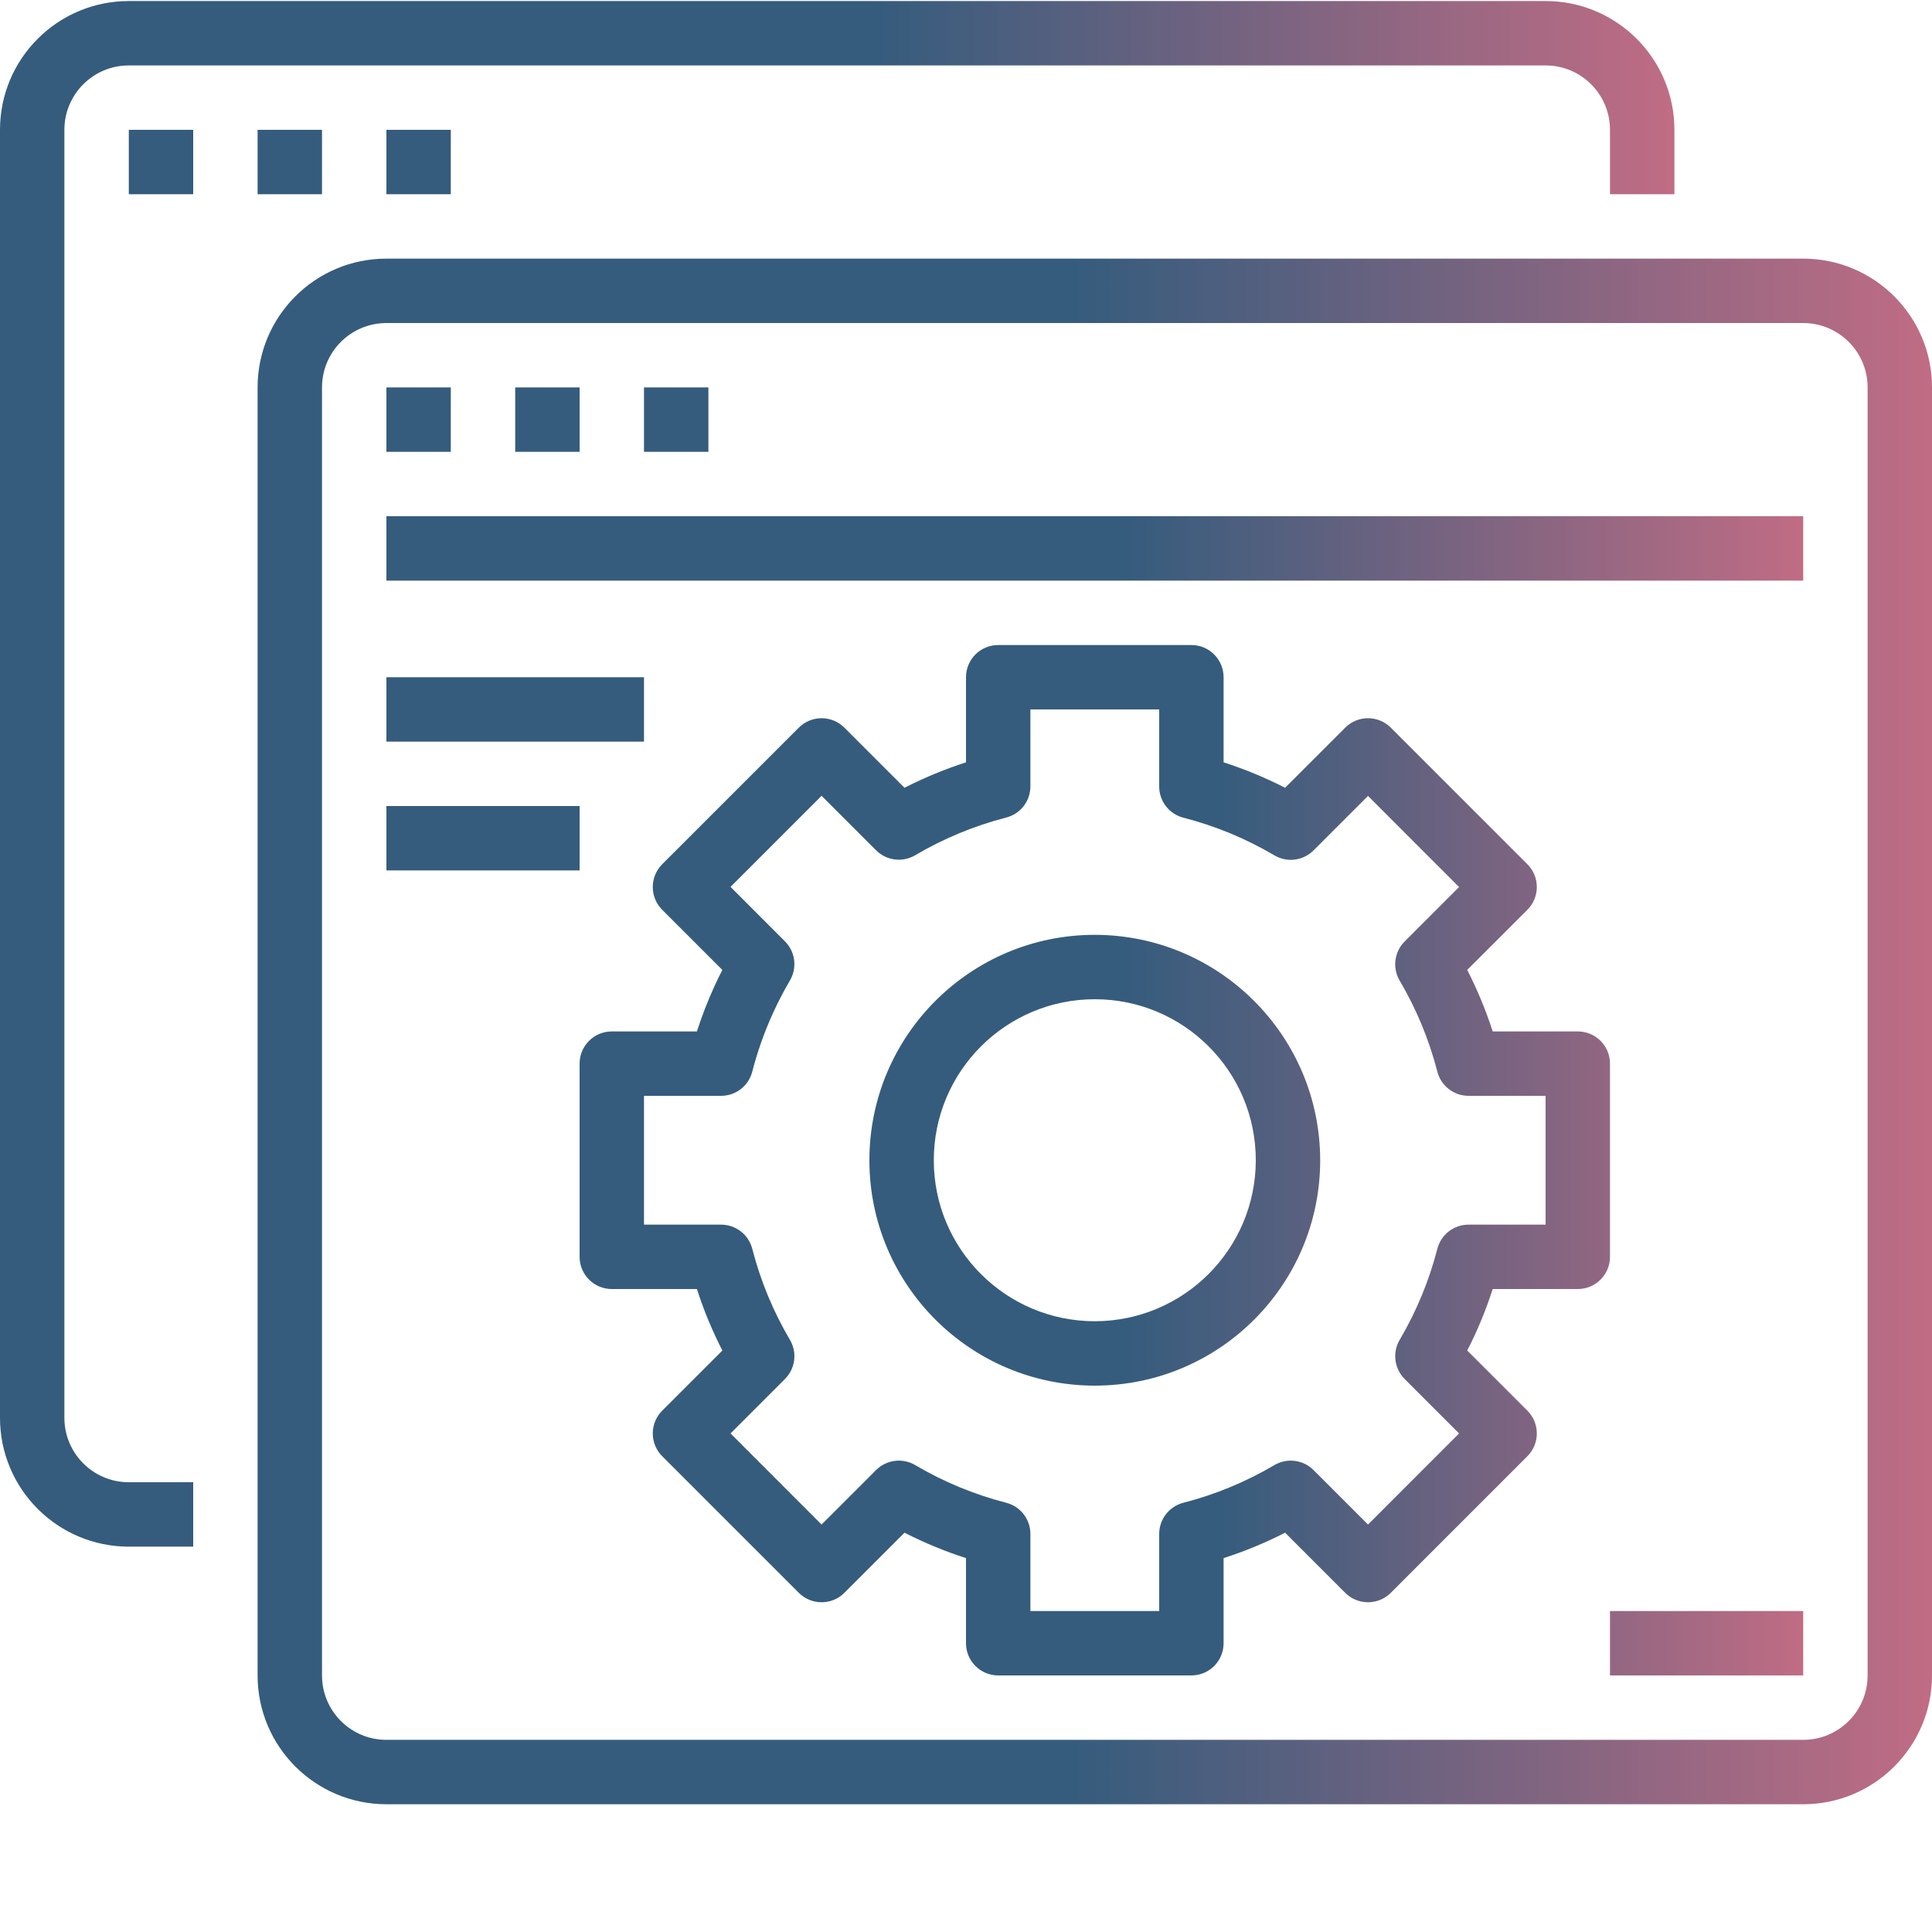
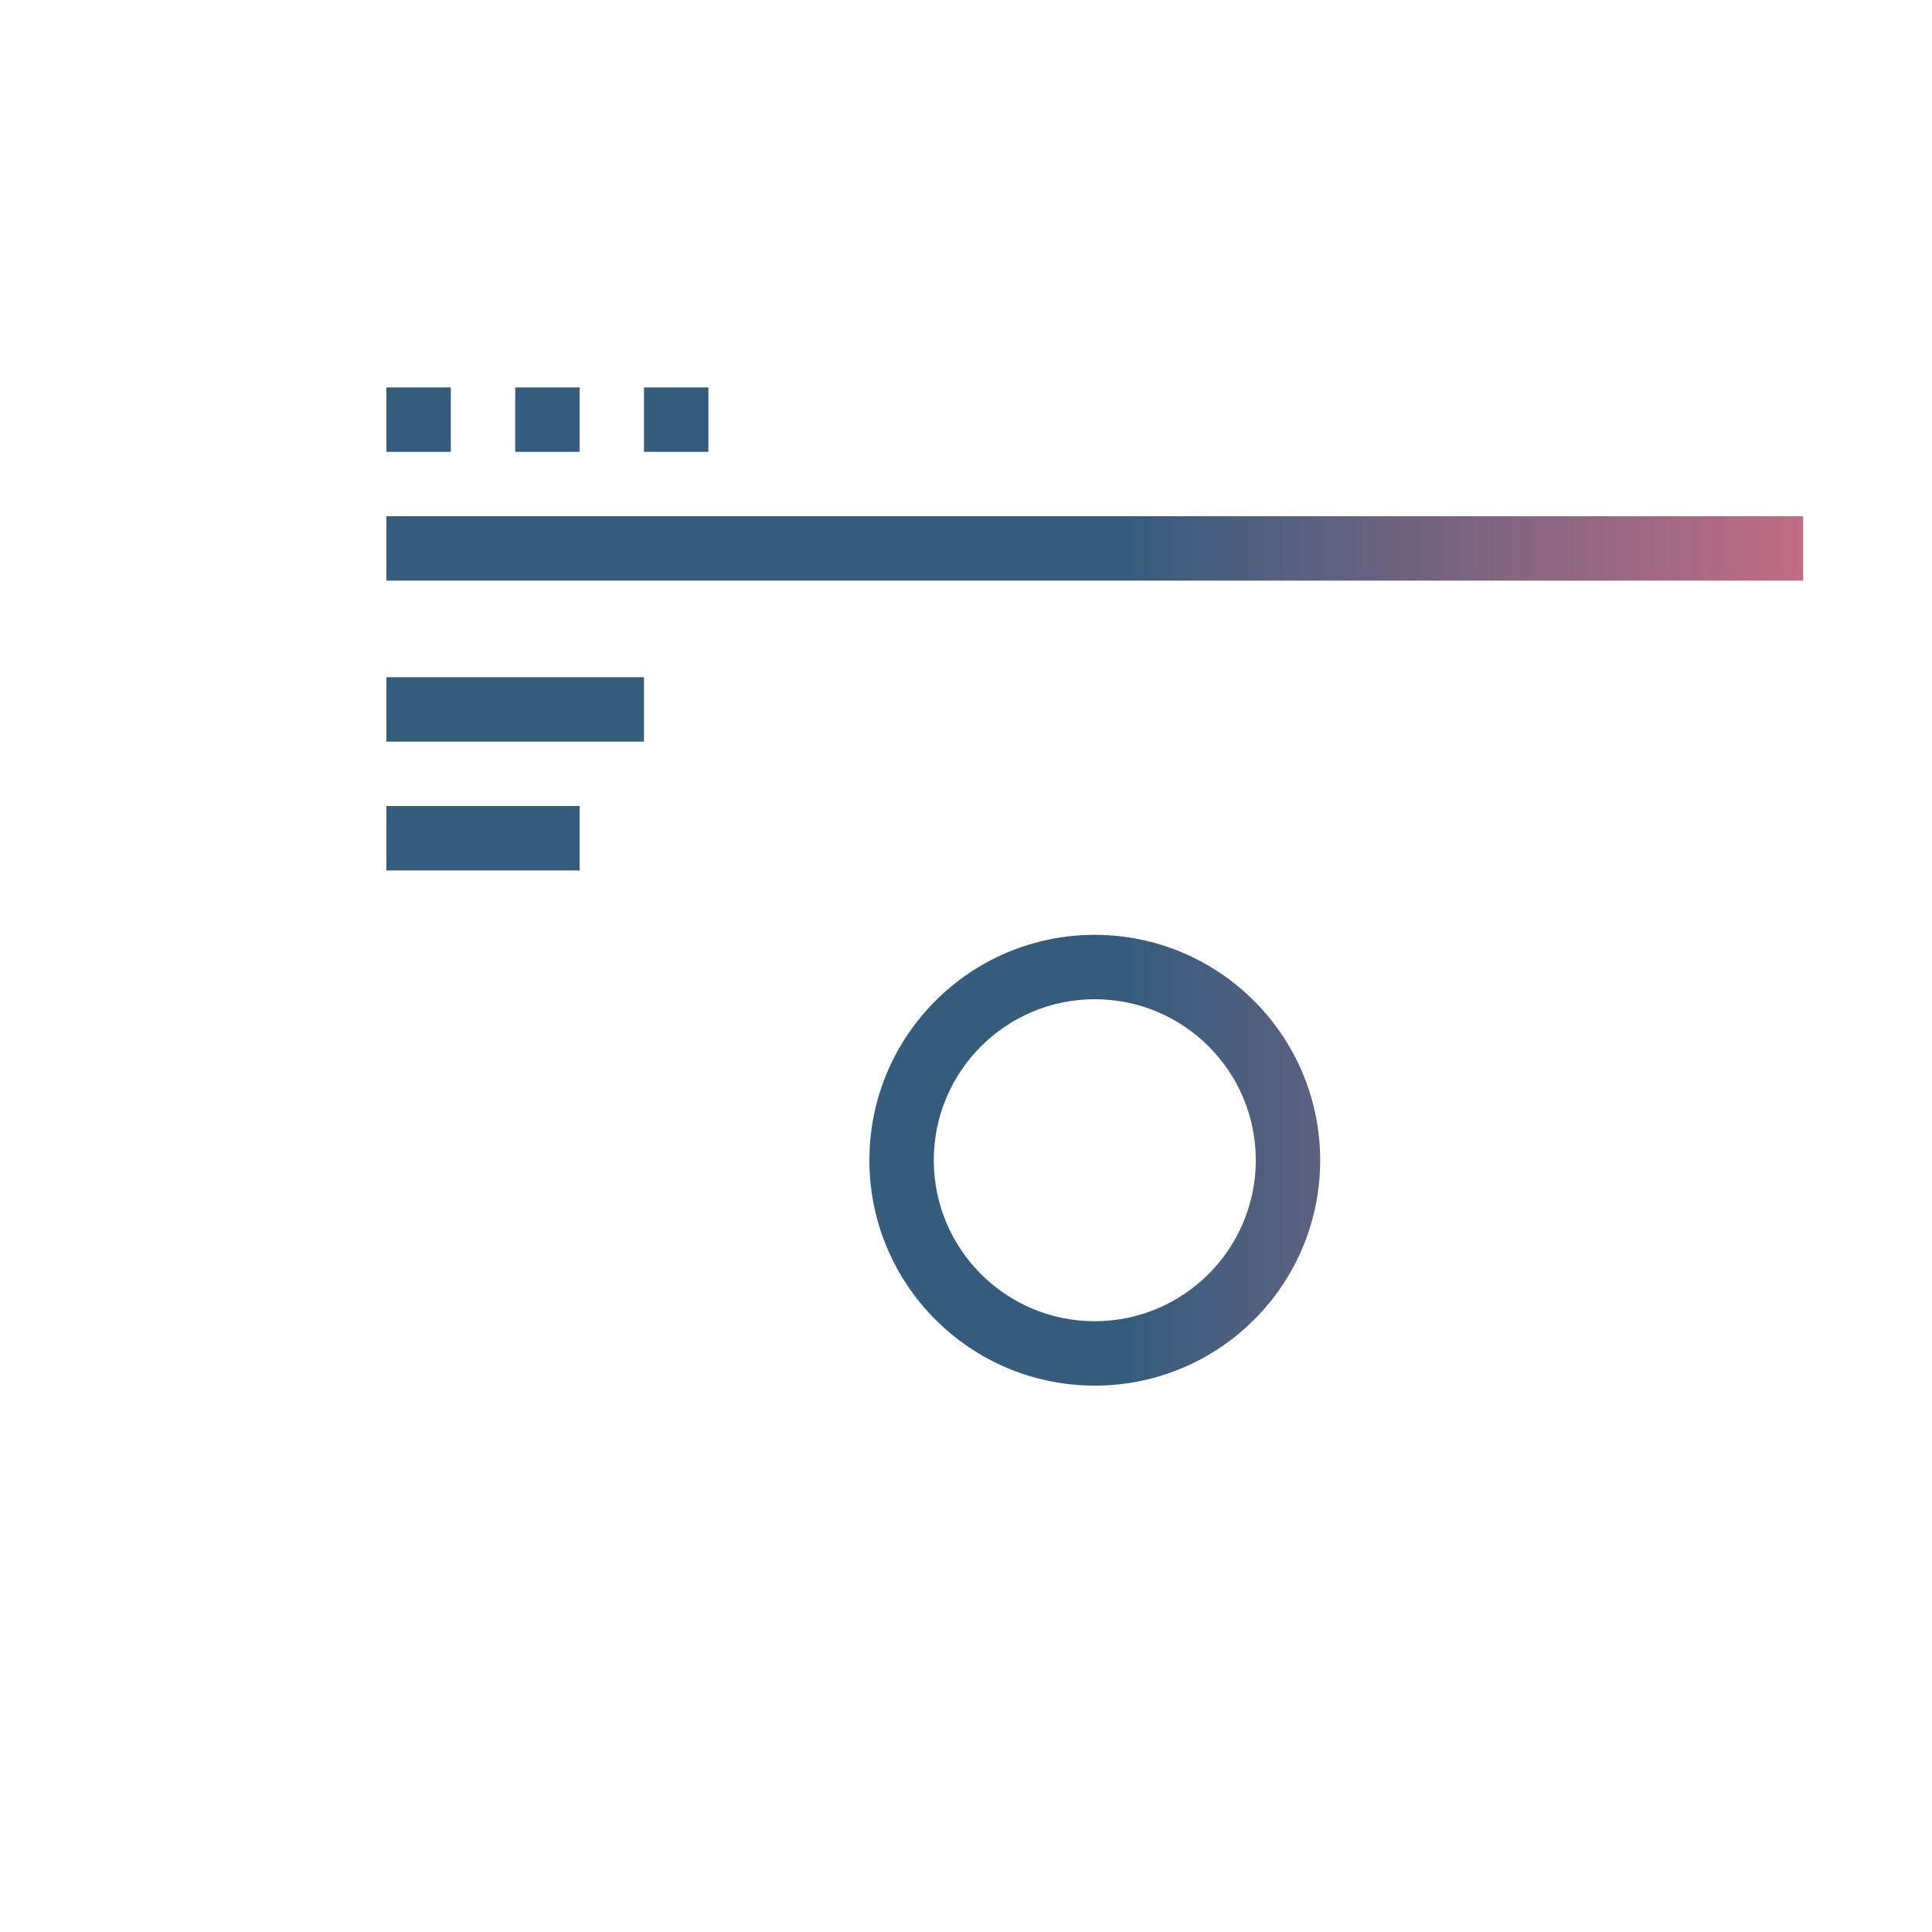
<svg xmlns="http://www.w3.org/2000/svg" width="100" height="100" viewBox="0 0 100 100" fill="none">
  <g clip-path="url(#clip0_0_1359)">
-     <path d="M6.667 80.054H10V76.72H6.667C4.825 76.72 3.333 75.228 3.333 73.387V6.72C3.333 4.879 4.825 3.387 6.667 3.387H80C81.841 3.387 83.333 4.879 83.333 6.72V10.054H86.667V6.72C86.667 3.039 83.682 0.054 80 0.054H6.667C2.985 0.054 0 3.039 0 6.72V73.387C0 77.069 2.985 80.054 6.667 80.054Z" fill="url(#paint0_linear_0_1359)" />
-     <path d="M6.667 6.721H10V10.054H6.667V6.721ZM13.333 6.721H16.667V10.054H13.333V6.721ZM20 6.721H23.333V10.054H20V6.721ZM13.333 86.721C13.333 90.402 16.318 93.387 20 93.387H93.333C97.015 93.387 100 90.402 100 86.721V20.054C100 16.372 97.015 13.387 93.333 13.387H20C16.318 13.387 13.333 16.372 13.333 20.054V86.721ZM16.667 20.054C16.667 18.213 18.159 16.721 20 16.721H93.333C95.175 16.721 96.667 18.213 96.667 20.054V86.721C96.667 88.562 95.175 90.054 93.333 90.054H20C18.159 90.054 16.667 88.562 16.667 86.721V20.054Z" fill="url(#paint1_linear_0_1359)" />
    <path d="M20 20.054H23.333V23.387H20V20.054ZM26.667 20.054H30V23.387H26.667V20.054ZM33.333 20.054H36.667V23.387H33.333V20.054ZM20 26.72H93.333V30.054H20V26.72ZM20 35.054H33.333V38.387H20V35.054ZM20 41.72H30V45.054H20V41.72ZM56.667 48.387C50.223 48.387 45 53.61 45 60.054C45 66.497 50.223 71.72 56.667 71.72C63.11 71.72 68.333 66.497 68.333 60.054C68.326 53.614 63.107 48.395 56.667 48.387ZM56.667 68.387C52.065 68.387 48.333 64.656 48.333 60.054C48.333 55.452 52.065 51.72 56.667 51.72C61.269 51.72 65 55.452 65 60.054C64.994 64.654 61.267 68.381 56.667 68.387Z" fill="url(#paint2_linear_0_1359)" />
-     <path d="M83.333 55.053C83.333 54.133 82.588 53.387 81.667 53.387H77.262C76.909 52.292 76.468 51.227 75.943 50.203L79.058 47.09C79.708 46.439 79.708 45.385 79.058 44.733L71.987 37.662C71.335 37.012 70.281 37.012 69.629 37.662L66.517 40.775C65.492 40.252 64.428 39.812 63.333 39.458V35.053C63.333 34.133 62.587 33.387 61.667 33.387H51.667C50.746 33.387 50 34.133 50 35.053V39.458C48.906 39.812 47.841 40.252 46.817 40.775L43.704 37.662C43.053 37.012 41.998 37.012 41.347 37.662L34.275 44.733C33.625 45.385 33.625 46.439 34.275 47.09L37.388 50.203C37.249 50.475 37.116 50.749 36.988 51.027C36.637 51.795 36.331 52.583 36.072 53.387H31.667C30.746 53.387 30 54.133 30 55.053V65.053C30 65.974 30.746 66.72 31.667 66.72H36.072C36.424 67.815 36.865 68.88 37.39 69.903L34.275 73.016C33.625 73.668 33.625 74.722 34.275 75.373L41.347 82.445C41.998 83.095 43.053 83.095 43.704 82.445L46.817 79.332C47.841 79.855 48.906 80.295 50 80.648V85.053C50 85.974 50.746 86.72 51.667 86.72H61.667C62.587 86.72 63.333 85.974 63.333 85.053V80.648C64.428 80.295 65.492 79.855 66.517 79.332L69.629 82.445C70.281 83.095 71.335 83.095 71.987 82.445L79.058 75.373C79.708 74.722 79.708 73.668 79.058 73.016L75.943 69.903C76.469 68.88 76.909 67.815 77.262 66.72H81.667C82.588 66.72 83.333 65.974 83.333 65.053V55.053ZM80 63.387H76.01C75.641 63.387 75.282 63.51 74.99 63.736C74.698 63.962 74.489 64.279 74.397 64.637C73.971 66.291 73.314 67.878 72.447 69.35C72.061 70.004 72.167 70.838 72.703 71.375L75.521 74.195L70.808 78.91L67.988 76.09C67.727 75.829 67.386 75.662 67.019 75.615C66.653 75.569 66.281 75.645 65.963 75.833C64.491 76.701 62.904 77.358 61.25 77.783C60.892 77.876 60.575 78.084 60.349 78.376C60.123 78.668 60 79.027 60 79.397V83.387H53.333V79.397C53.333 79.027 53.21 78.668 52.984 78.376C52.758 78.084 52.441 77.876 52.083 77.783C50.429 77.358 48.842 76.701 47.371 75.833C47.052 75.645 46.681 75.569 46.314 75.615C45.947 75.662 45.606 75.829 45.345 76.09L42.525 78.91L37.812 74.195L40.63 71.375C41.167 70.838 41.273 70.004 40.887 69.35C40.019 67.878 39.362 66.291 38.937 64.637C38.844 64.279 38.636 63.962 38.344 63.736C38.052 63.51 37.693 63.387 37.323 63.387H33.333V56.72H37.323C37.693 56.72 38.052 56.597 38.344 56.371C38.636 56.145 38.844 55.828 38.937 55.47C39.206 54.422 39.569 53.399 40.02 52.416C40.281 51.846 40.57 51.289 40.887 50.749C41.074 50.431 41.15 50.059 41.104 49.693C41.057 49.327 40.891 48.986 40.63 48.725L37.812 45.905L42.525 41.19L45.345 44.011C45.606 44.272 45.947 44.439 46.314 44.485C46.681 44.532 47.053 44.455 47.371 44.266C48.843 43.399 50.429 42.742 52.083 42.316C52.441 42.224 52.758 42.016 52.984 41.724C53.21 41.432 53.333 41.073 53.333 40.704V36.72H60V40.71C60 41.08 60.123 41.438 60.349 41.73C60.575 42.022 60.892 42.231 61.25 42.323C62.905 42.749 64.491 43.405 65.963 44.273C66.281 44.461 66.653 44.538 67.019 44.492C67.386 44.445 67.727 44.278 67.988 44.017L70.808 41.197L75.521 45.912L72.703 48.732C72.167 49.269 72.06 50.103 72.447 50.757C73.314 52.229 73.971 53.815 74.397 55.47C74.489 55.828 74.698 56.145 74.99 56.371C75.282 56.597 75.641 56.72 76.01 56.72H80V63.387ZM83.333 83.387H93.333V86.72H83.333V83.387Z" fill="url(#paint3_linear_0_1359)" />
  </g>
  <defs>
    <linearGradient id="paint0_linear_0_1359" x1="-0.843" y1="39.438" x2="86.667" y2="39.438" gradientUnits="userSpaceOnUse">
      <stop offset="0.526" stop-color="#355C7D" />
      <stop offset="1" stop-color="#C06C84" />
    </linearGradient>
    <linearGradient id="paint1_linear_0_1359" x1="5.759" y1="49.387" x2="100" y2="49.387" gradientUnits="userSpaceOnUse">
      <stop offset="0.526" stop-color="#355C7D" />
      <stop offset="1" stop-color="#C06C84" />
    </linearGradient>
    <linearGradient id="paint2_linear_0_1359" x1="19.287" y1="45.49" x2="93.333" y2="45.49" gradientUnits="userSpaceOnUse">
      <stop offset="0.526" stop-color="#355C7D" />
      <stop offset="1" stop-color="#C06C84" />
    </linearGradient>
    <linearGradient id="paint3_linear_0_1359" x1="29.384" y1="59.643" x2="93.333" y2="59.643" gradientUnits="userSpaceOnUse">
      <stop offset="0.526" stop-color="#355C7D" />
      <stop offset="1" stop-color="#C06C84" />
    </linearGradient>
    <clipPath id="clip0_0_1359">
      <rect width="100" height="100" fill="white" />
    </clipPath>
  </defs>
</svg>